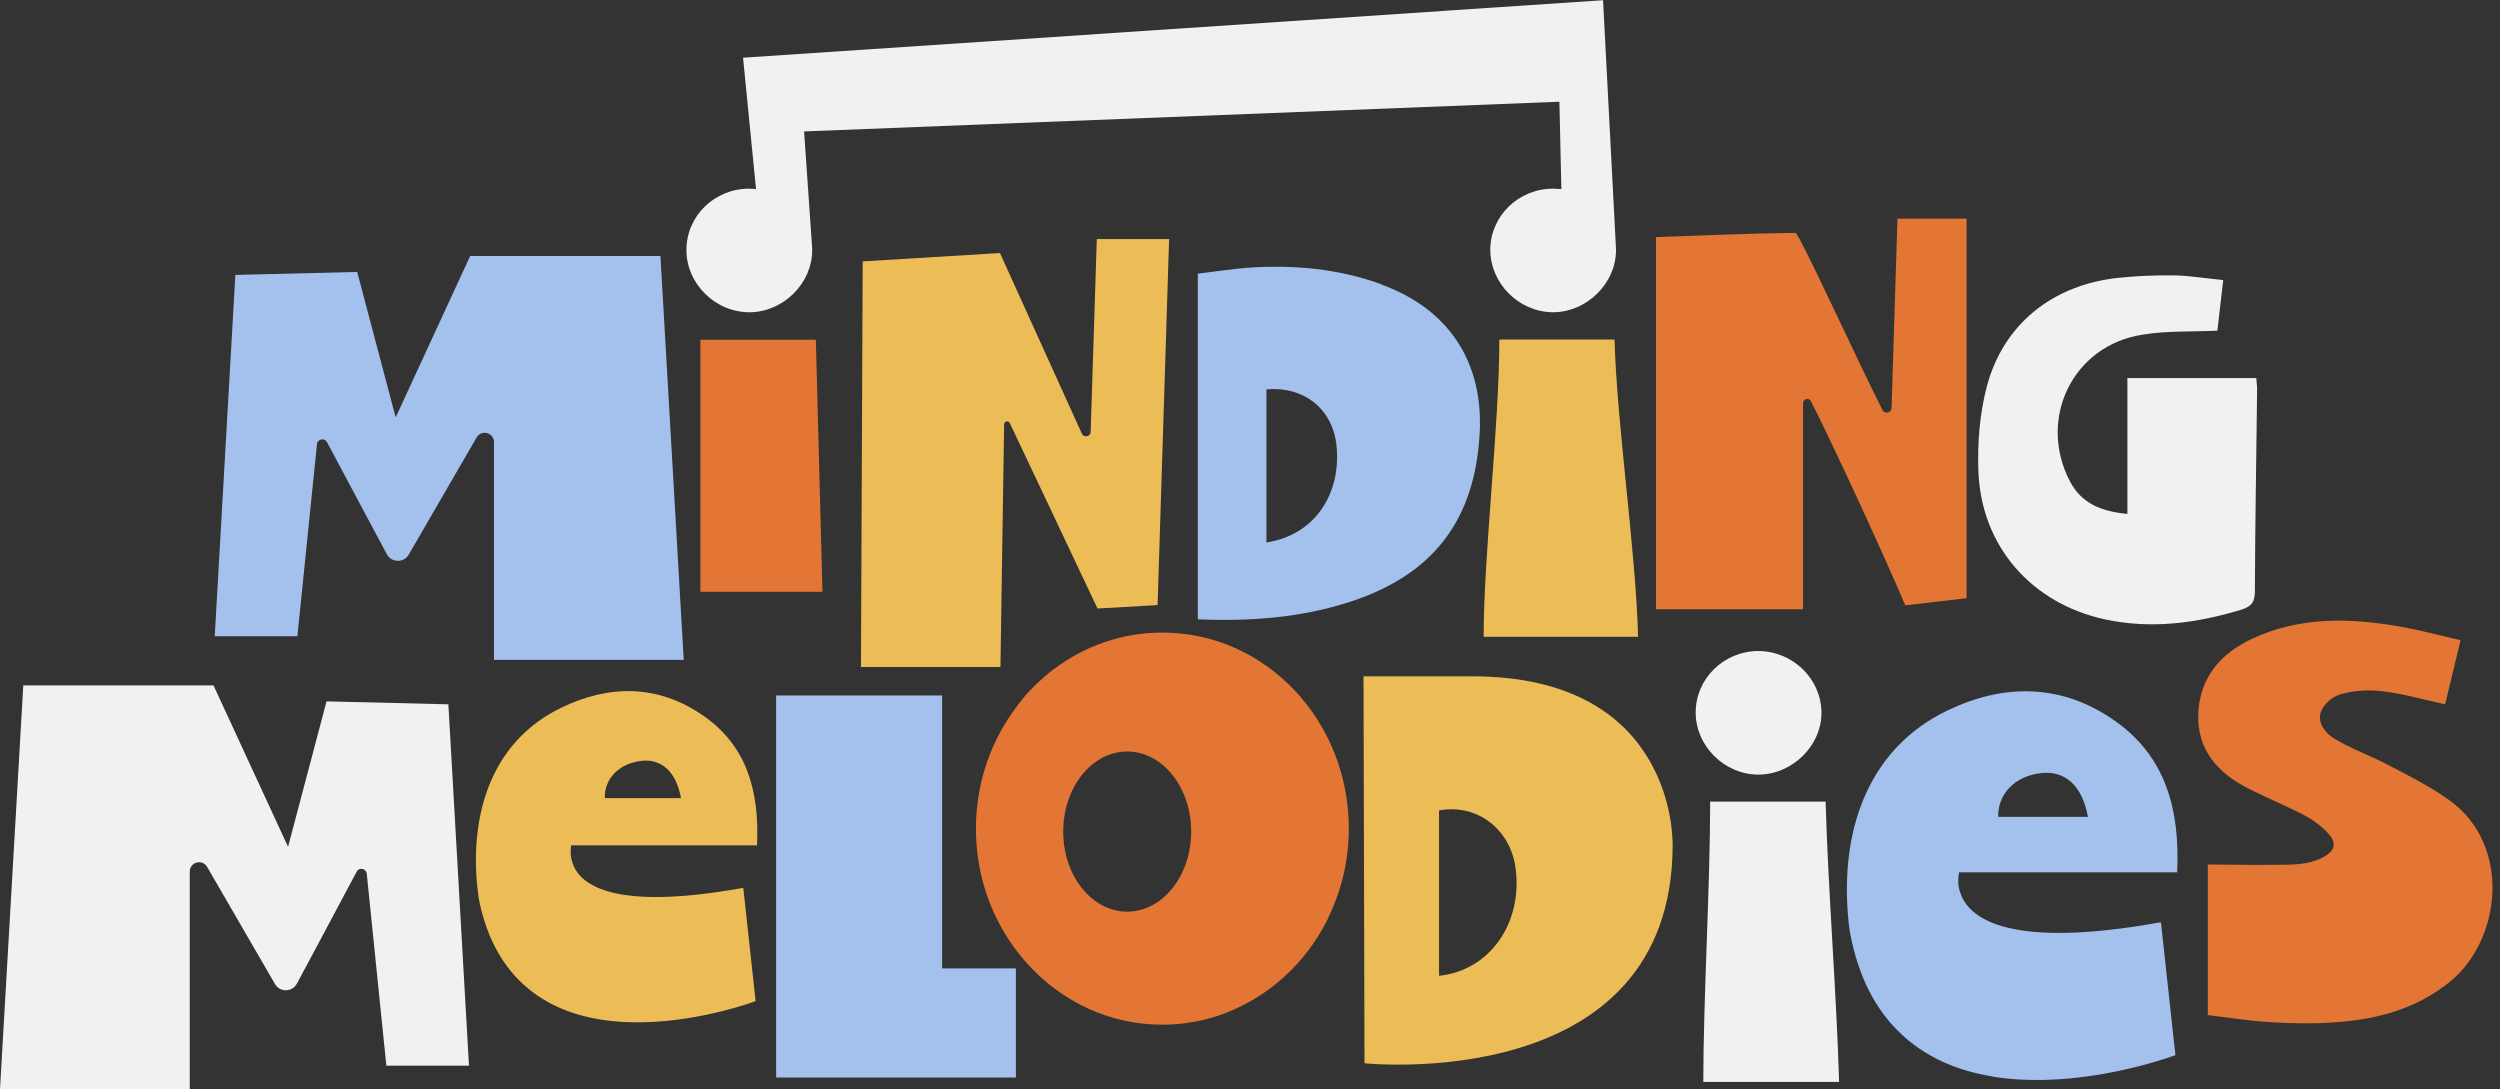
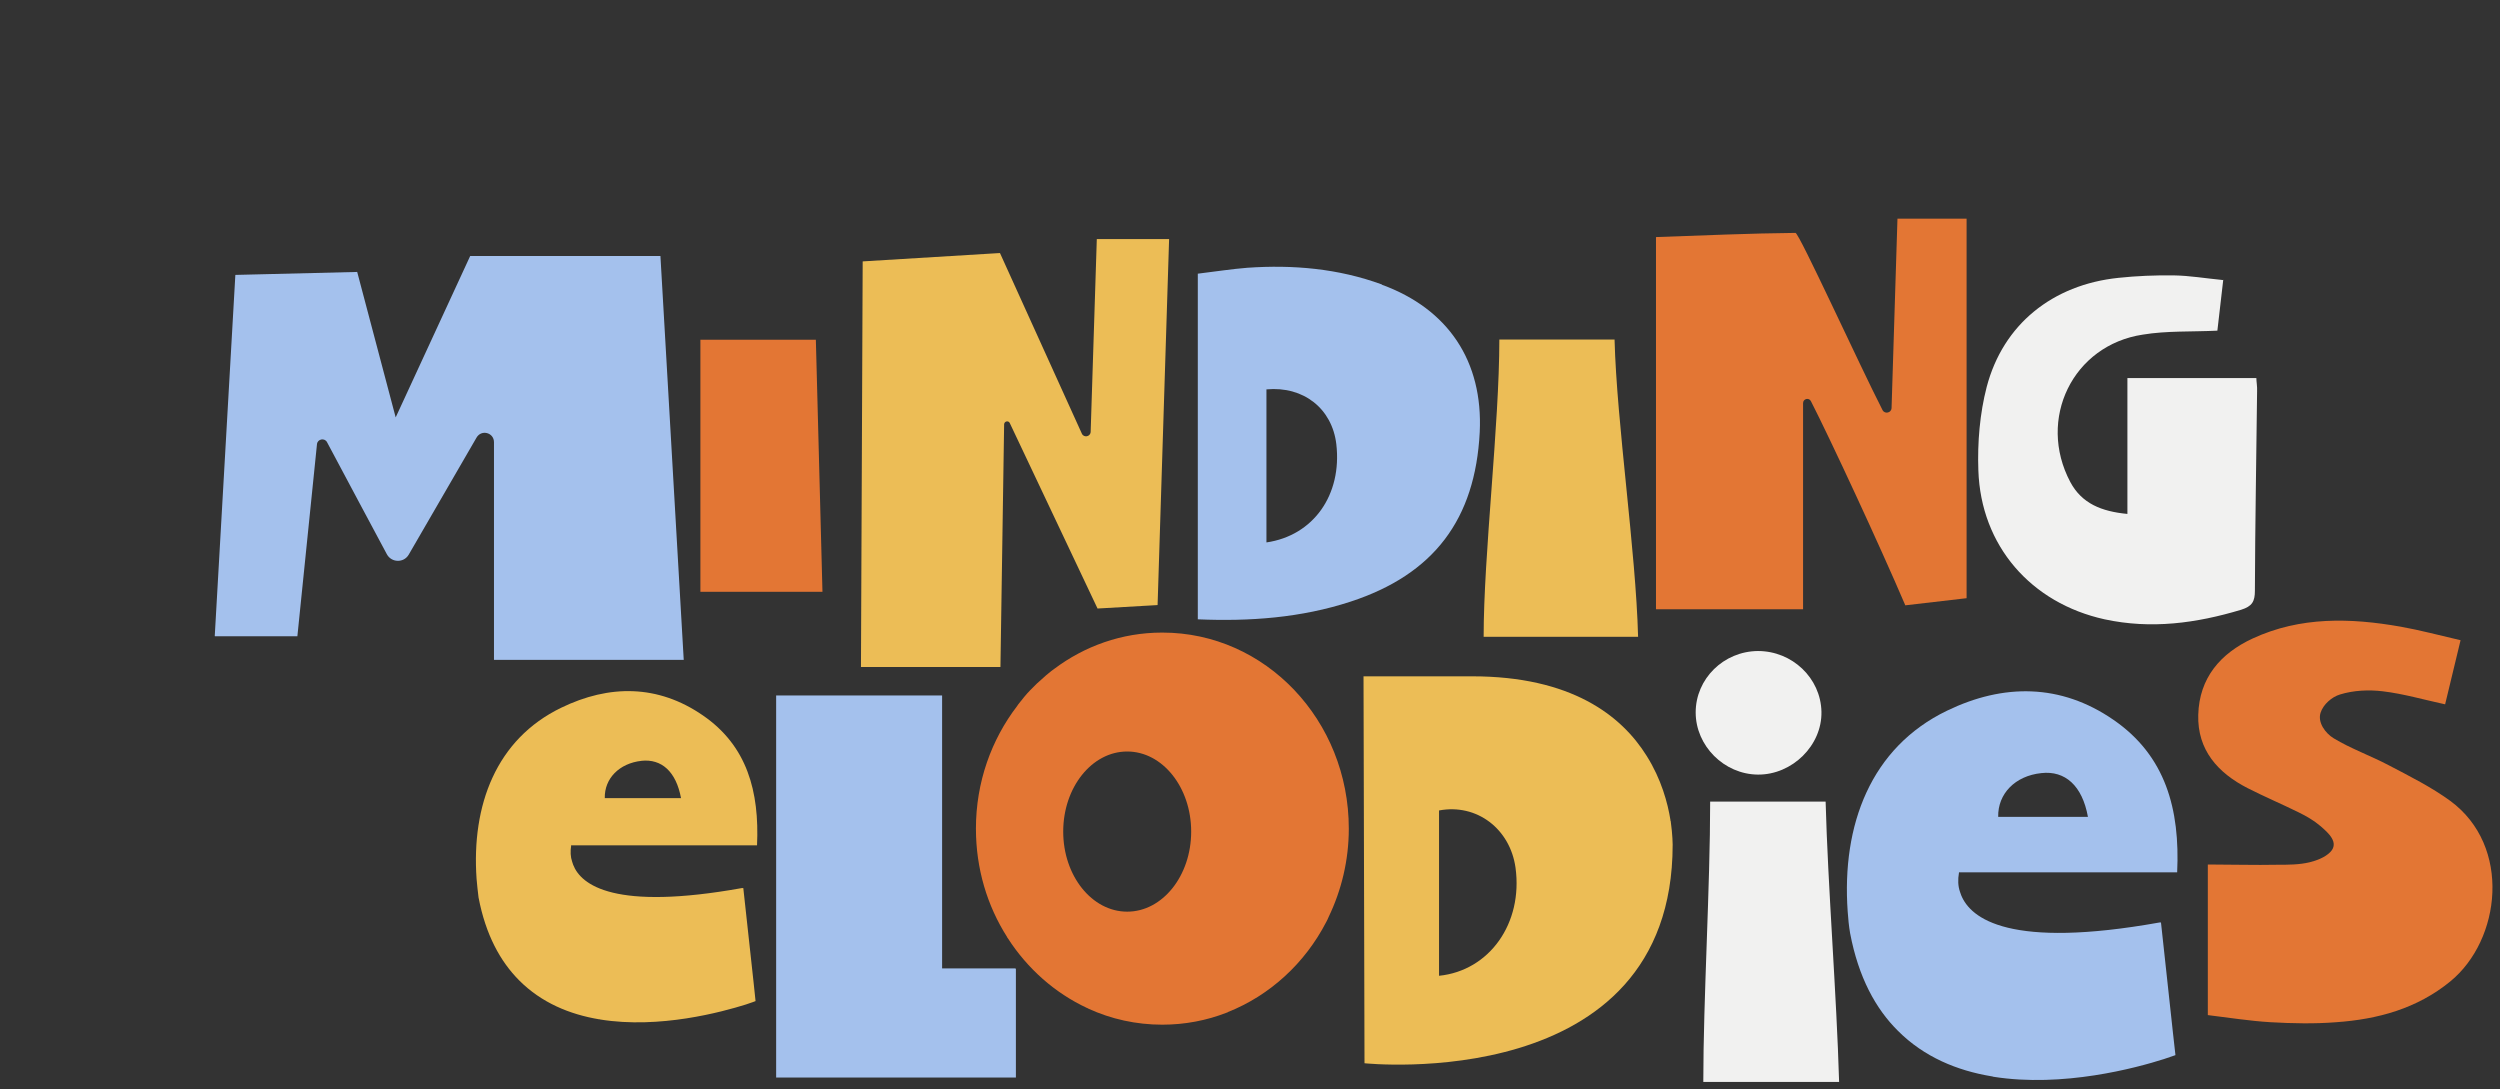
<svg xmlns="http://www.w3.org/2000/svg" width="140" height="61" viewBox="0 0 140 61" fill="none">
  <rect x="0" y="0" width="140" height="61" fill="#333333" stroke="none" />
  <path d="M100.972 22.59V34.118H92.735V13.276C95.454 13.18 97.993 13.069 100.547 13.042C100.753 13.042 104.116 20.416 105.42 22.961C105.544 23.209 105.928 23.126 105.928 22.837C106.038 19.329 106.148 15.821 106.258 12.244H110.129V33.499C108.894 33.637 107.837 33.761 106.697 33.898C105.269 30.555 102.496 24.584 101.412 22.466C101.302 22.246 100.972 22.328 100.972 22.576V22.59Z" fill="#E37634" />
  <path d="M123.638 56.845C123.638 53.901 123.638 51.095 123.638 48.412C124.942 48.412 126.26 48.453 127.564 48.426C128.155 48.426 128.759 48.426 129.335 48.288C129.733 48.192 130.2 48.013 130.488 47.724C131.024 47.188 130.365 46.623 129.953 46.266C129.582 45.949 129.157 45.702 128.731 45.495C127.784 45.028 126.809 44.615 125.862 44.133C124.201 43.281 123.048 42.001 123.102 40.034C123.157 37.97 124.338 36.594 126.15 35.755C128.827 34.517 131.628 34.6 134.442 35.095C135.527 35.288 136.597 35.576 137.792 35.852C137.49 37.103 137.215 38.245 136.927 39.442C135.719 39.181 134.593 38.851 133.44 38.713C132.644 38.617 131.793 38.658 131.037 38.892C130.584 39.029 130.104 39.442 129.953 39.91C129.774 40.46 130.227 41.066 130.681 41.341C131.655 41.932 132.754 42.318 133.769 42.854C134.95 43.473 136.158 44.078 137.215 44.849C140.661 47.38 140.057 52.636 137.215 54.961C135.348 56.487 133.152 57.079 130.832 57.244C129.61 57.34 128.374 57.313 127.152 57.244C125.972 57.175 124.791 56.983 123.638 56.845Z" fill="#E37634" />
  <path d="M39.222 19.026H45.688C45.811 23.731 45.935 28.34 46.058 33.141H39.222V19.026Z" fill="#E37634" />
  <path d="M65.072 35.425C62.821 35.425 60.734 36.182 59.032 37.461C58.936 37.53 58.826 37.612 58.73 37.695C58.634 37.778 58.538 37.846 58.441 37.943C58.181 38.163 57.933 38.397 57.7 38.644C57.577 38.768 57.453 38.906 57.343 39.043C57.233 39.181 57.123 39.318 57.014 39.456C57.014 39.456 57 39.483 56.986 39.497C56.986 39.497 56.972 39.525 56.959 39.538C55.517 41.423 54.652 43.803 54.652 46.403C54.652 48.646 55.284 50.723 56.396 52.47C56.396 52.498 56.423 52.525 56.437 52.539C57.535 54.245 59.073 55.607 60.871 56.446C60.899 56.446 60.926 56.474 60.954 56.487C62.217 57.065 63.617 57.382 65.086 57.382C66.349 57.382 67.571 57.148 68.697 56.708C68.724 56.708 68.738 56.708 68.751 56.68C71.113 55.745 73.076 53.942 74.27 51.631C74.325 51.535 74.366 51.439 74.407 51.342C75.121 49.856 75.533 48.178 75.533 46.403C75.533 40.336 70.865 35.425 65.1 35.425H65.072ZM59.54 46.569C59.54 44.092 61.146 42.084 63.123 42.084C65.1 42.084 66.706 44.092 66.706 46.569C66.706 49.045 65.1 51.053 63.123 51.053C61.146 51.053 59.54 49.045 59.54 46.569Z" fill="#E37634" />
  <path d="M48.31 14.638L55.998 14.17L60.583 24.282C60.693 24.529 61.064 24.46 61.077 24.185L61.421 13.386H65.47L64.825 33.884L61.462 34.077L56.547 23.69C56.478 23.539 56.245 23.58 56.231 23.759L56.025 37.351H48.214L48.31 14.652V14.638Z" fill="#ECBD56" />
  <path d="M32.001 47.339H42.394C42.531 44.326 41.844 41.767 39.359 40.061C36.847 38.328 34.115 38.328 31.424 39.635C27.787 41.396 26.4 45.083 26.688 49.21C26.716 49.568 26.757 49.911 26.798 50.255C27.196 52.347 28.02 53.846 29.077 54.905C30.326 56.157 31.905 56.804 33.539 57.079C33.566 57.079 33.594 57.079 33.621 57.093C36.943 57.629 40.444 56.666 41.762 56.254C42.105 56.144 42.311 56.061 42.311 56.061L42.201 55.016L41.625 49.733C41.625 49.733 41.57 49.733 41.542 49.733C34.417 51.012 32.536 49.568 32.097 48.426C32.084 48.371 32.056 48.316 32.042 48.261C31.946 47.986 31.933 47.683 31.987 47.339C31.987 47.339 31.987 47.339 31.987 47.311L32.001 47.339ZM35.914 42.606C37.053 42.483 37.863 43.212 38.138 44.697H33.868C33.841 43.597 34.678 42.744 35.927 42.606H35.914Z" fill="#ECBD56" />
  <path d="M83.949 19.013H90.415C90.538 23.718 91.609 30.858 91.733 35.659H83.084C83.084 31.05 83.963 23.8 83.963 19.013H83.949Z" fill="#ECBD56" />
  <path d="M93.545 45.963C93.545 45.963 93.545 45.936 93.545 45.922C93.394 44.973 93.037 43.638 92.214 42.331C90.8 40.061 87.985 37.874 82.439 37.874H76.357L76.412 59.542C76.412 59.542 93.669 61.371 93.669 47.298C93.669 47.298 93.669 46.775 93.559 45.977L93.545 45.963ZM80.586 45.386C82.7 44.986 84.567 46.417 84.869 48.591C85.295 51.7 83.414 54.355 80.586 54.644V45.386Z" fill="#ECBD56" />
  <path d="M102.977 60.587H95.385C95.385 55.937 95.769 49.678 95.769 44.89H102.235C102.359 49.595 102.853 55.745 102.99 60.587H102.977Z" fill="#F1F1F0" />
  <path d="M98.445 36.457C100.367 36.457 101.959 37.97 102.001 39.855C102.042 41.74 100.367 43.391 98.445 43.377C96.55 43.363 94.958 41.767 94.958 39.896C94.958 38.011 96.523 36.471 98.445 36.457Z" fill="#F1F1F0" />
-   <path d="M89.756 0.014L41.611 3.233L42.338 10.593C42.215 10.579 42.078 10.566 41.954 10.566C40.018 10.566 38.453 12.079 38.44 13.977C38.426 15.89 40.073 17.513 42.009 17.486C43.89 17.458 45.496 15.848 45.482 13.991C45.482 13.964 45.482 13.936 45.482 13.909L45.029 7.36L87.326 5.696L87.436 10.593C87.285 10.579 87.134 10.566 86.969 10.566C85.034 10.566 83.469 12.093 83.455 13.977C83.455 15.848 85.02 17.444 86.914 17.486C88.836 17.513 90.511 15.876 90.498 13.977L89.77 0L89.756 0.014Z" fill="#F1F1F0" />
-   <path d="M26.249 59.679H21.636C21.636 59.679 20.826 51.728 20.538 48.921C20.51 48.632 20.112 48.55 19.975 48.811L18.053 52.416L16.625 55.084C16.364 55.566 15.678 55.58 15.403 55.112L11.601 48.55C11.326 48.082 10.626 48.275 10.626 48.811V61H0L1.304 38.383H11.957L16.131 47.422L18.286 39.277L25.109 39.442L26.262 59.666L26.249 59.679Z" fill="#F1F1F0" />
  <path d="M124.503 15.656C124.379 16.729 124.269 17.665 124.173 18.517C122.732 18.586 121.345 18.517 120 18.738C116.073 19.329 114.069 23.47 115.936 26.992C116.581 28.203 117.693 28.643 119.135 28.78V21.173H126.356C126.356 21.365 126.411 21.64 126.397 21.916C126.356 25.644 126.287 29.358 126.274 33.086C126.274 33.678 126.123 33.953 125.505 34.146C122.992 34.902 120.466 35.246 117.858 34.682C113.74 33.774 110.925 30.569 110.788 26.332C110.733 24.777 110.87 23.154 111.255 21.668C112.175 18.16 114.948 15.945 118.627 15.56C119.657 15.45 120.7 15.408 121.743 15.422C122.622 15.436 123.5 15.587 124.489 15.683L124.503 15.656Z" fill="#F1F1F0" />
  <path d="M77.387 15.931C74.944 15.037 72.418 14.817 69.85 14.995C68.972 15.064 68.107 15.202 67.077 15.326V34.682C69.974 34.806 72.857 34.6 75.63 33.692C80.298 32.165 82.618 29.083 82.865 24.199C83.057 20.237 81.108 17.307 77.387 15.945V15.931ZM70.921 30.376V21.805C73.008 21.613 74.6 22.892 74.834 24.873C75.163 27.707 73.557 29.991 70.921 30.376Z" fill="#A4C1ED" />
  <path d="M56.89 54.273V60.34H43.464V38.947H52.758V54.231H56.863C56.863 54.231 56.89 54.259 56.89 54.273Z" fill="#A4C1ED" />
  <path d="M12.04 35.632H16.653C16.653 35.632 17.463 27.68 17.751 24.873C17.779 24.584 18.177 24.502 18.314 24.763L20.236 28.368L21.664 31.037C21.924 31.518 22.611 31.532 22.886 31.064L26.688 24.502C26.963 24.034 27.663 24.227 27.663 24.763V36.952H38.289L36.984 14.335H26.331L22.158 23.374L20.003 15.229L13.18 15.395L12.026 35.618L12.04 35.632Z" fill="#A4C1ED" />
  <path d="M109.716 48.852H121.921C122.086 45.317 121.276 42.318 118.352 40.309C115.4 38.273 112.188 38.273 109.03 39.8C104.761 41.864 103.127 46.197 103.47 51.04C103.498 51.466 103.539 51.865 103.607 52.264C104.074 54.727 105.035 56.488 106.284 57.726C107.753 59.198 109.607 59.954 111.515 60.271C111.556 60.271 111.584 60.285 111.625 60.298C115.524 60.917 119.628 59.803 121.18 59.308C121.591 59.17 121.825 59.088 121.825 59.088L121.688 57.863L121.015 51.659C121.015 51.659 120.946 51.659 120.933 51.659C112.558 53.158 110.362 51.452 109.826 50.132C109.799 50.063 109.785 50.008 109.758 49.939C109.648 49.623 109.634 49.265 109.703 48.866C109.703 48.866 109.703 48.852 109.703 48.839L109.716 48.852ZM114.315 43.294C115.647 43.143 116.608 43.996 116.924 45.743H111.899C111.872 44.45 112.847 43.446 114.315 43.294Z" fill="#A4C1ED" />
</svg>